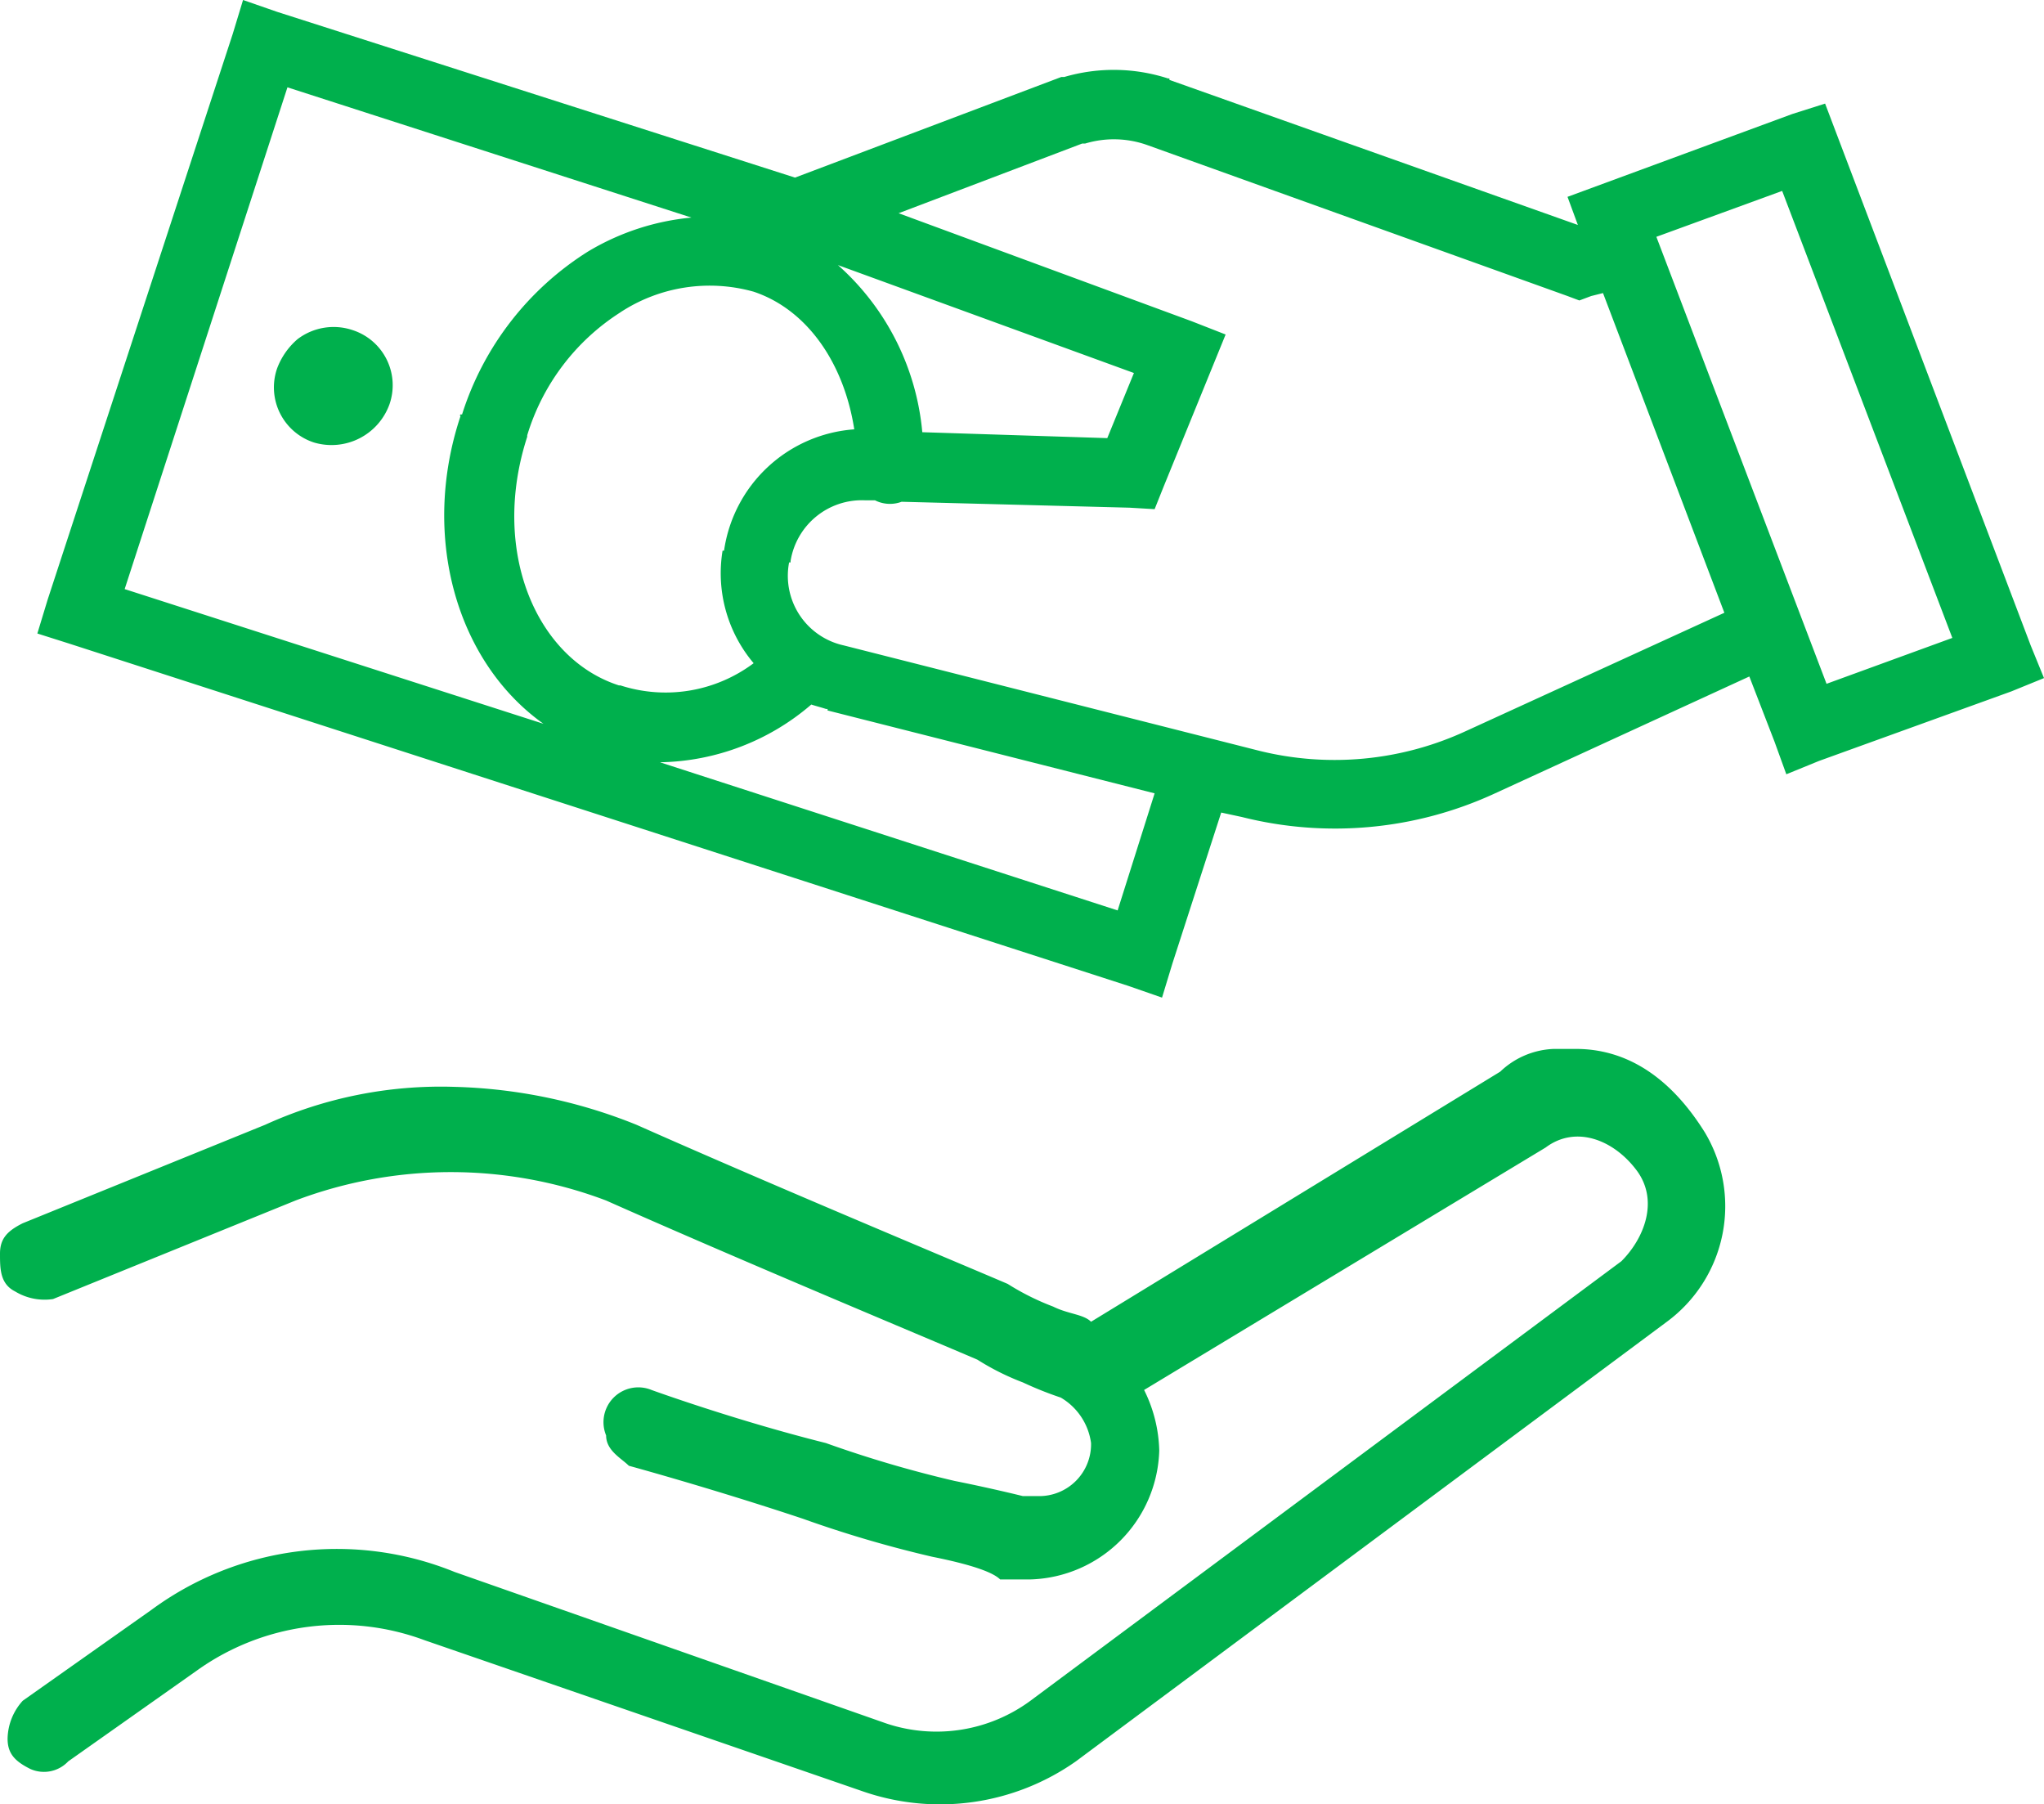
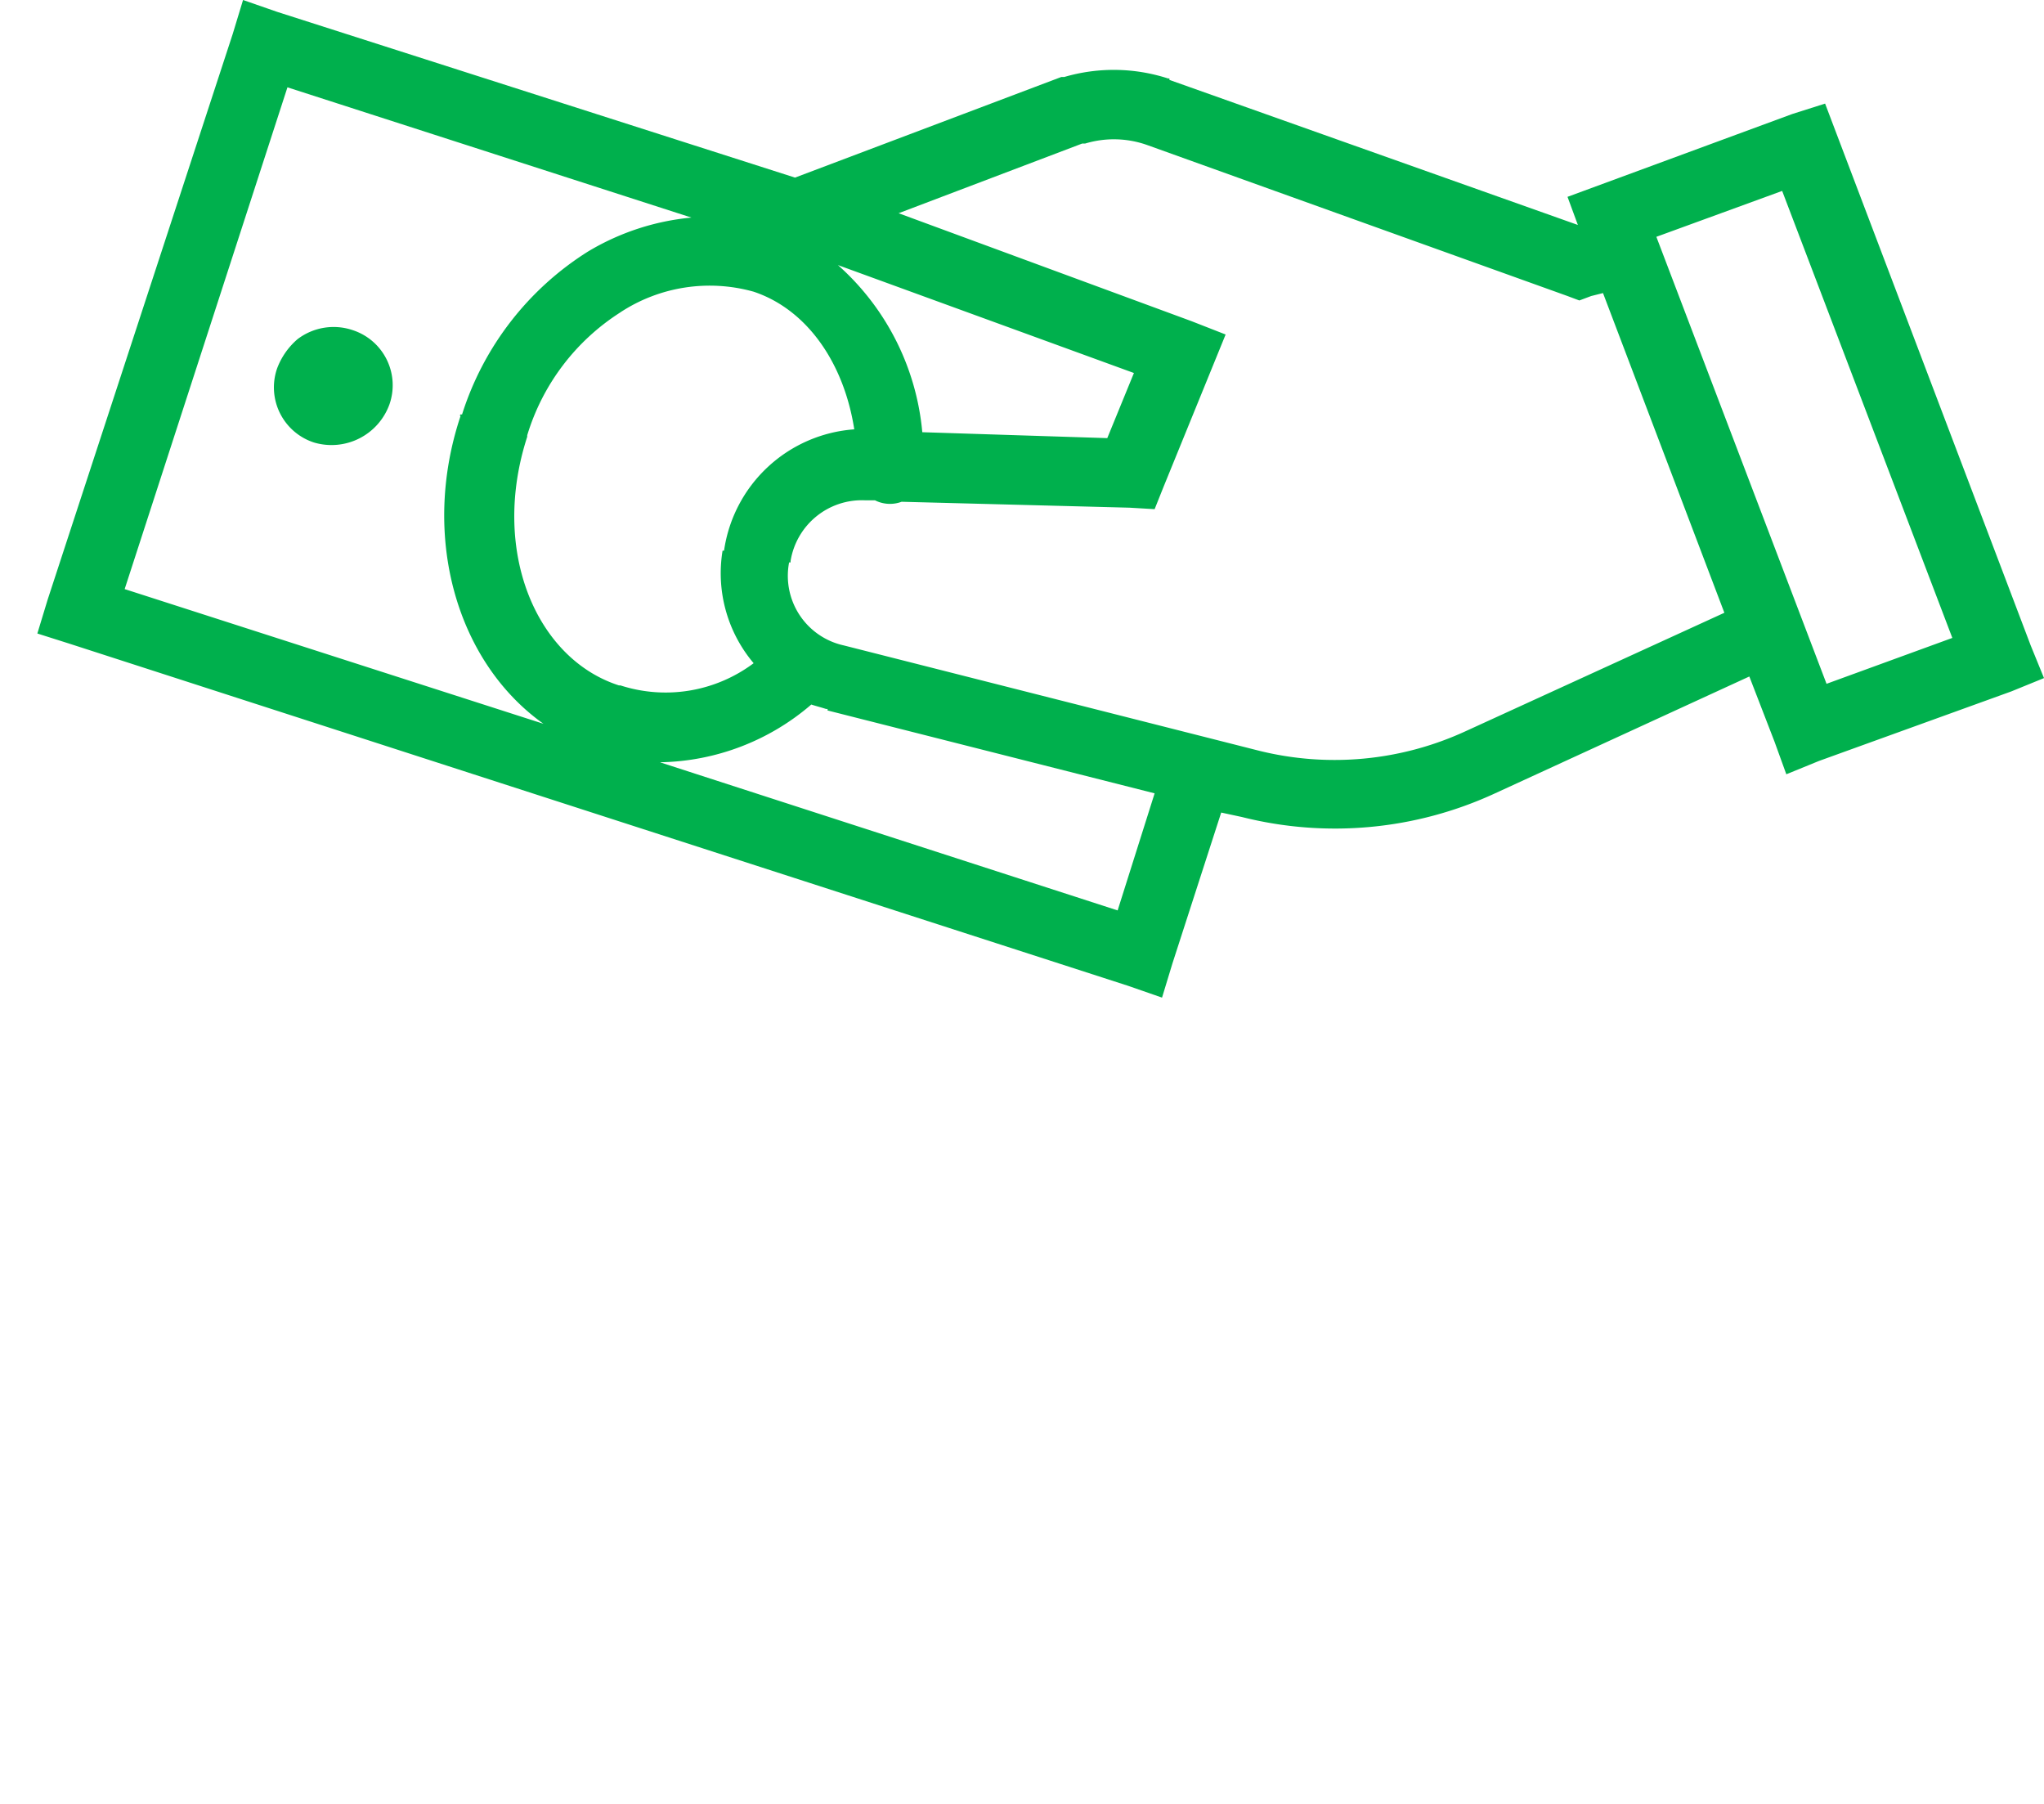
<svg xmlns="http://www.w3.org/2000/svg" id="icons8-borrow" width="106.429" height="93.914" viewBox="0 0 106.429 93.914">
  <g id="Group_2" data-name="Group 2" transform="translate(0 54.606)">
    <g id="Group_1" data-name="Group 1" transform="translate(0 0)">
-       <path id="Path_1" data-name="Path 1" d="M93.834,83.968H92.651a4.262,4.262,0,0,0-2.762,1.184L68.586,98.17c-.395-.395-1.184-.395-1.973-.789A13.134,13.134,0,0,1,64.246,96.2c-2.762-1.184-12.23-5.129-19.331-8.285a27.118,27.118,0,0,0-9.468-1.973,22.071,22.071,0,0,0-9.863,1.973L12.96,93.042c-.789.395-1.184.789-1.184,1.578s0,1.578.789,1.973a2.956,2.956,0,0,0,1.973.395l12.624-5.129a22.846,22.846,0,0,1,16.175,0c7.1,3.156,16.569,7.1,19.331,8.285a13.134,13.134,0,0,0,2.367,1.184,18.576,18.576,0,0,0,1.973.789,3.244,3.244,0,0,1,1.578,2.367,2.7,2.7,0,0,1-2.762,2.762h-.789s-1.578-.395-3.551-.789a60.856,60.856,0,0,1-6.707-1.973c-4.734-1.184-9.074-2.762-9.074-2.762a1.813,1.813,0,0,0-2.367,2.367c0,.789.789,1.184,1.184,1.578,0,0,4.34,1.184,9.074,2.762A60.856,60.856,0,0,0,60.3,110.4q2.959.592,3.551,1.184H65.43a6.913,6.913,0,0,0,6.707-6.707,7.432,7.432,0,0,0-.789-3.156L92.256,89.1h0c1.578-1.184,3.551-.395,4.734,1.184s.395,3.551-.789,4.734h0L65.43,117.9a8.25,8.25,0,0,1-7.5,1.184l-22.487-7.89a16.281,16.281,0,0,0-15.78,1.973L12.96,117.9a3.013,3.013,0,0,0-.789,1.973c0,.789.395,1.184,1.184,1.578a1.735,1.735,0,0,0,1.973-.395l6.707-4.734a12.735,12.735,0,0,1,11.835-1.578h0l22.882,7.89A12.292,12.292,0,0,0,67.8,121.052h0L98.569,98.17h0a7.476,7.476,0,0,0,1.973-9.863c-1.973-3.156-4.34-4.34-6.707-4.34Z" transform="translate(-11.776 -83.968)" fill="#00b04d" />
-     </g>
+       </g>
  </g>
  <path id="Path_2" data-name="Path 2" d="M25.01,13.1l1.772.616,26.969,8.63,13.87-5.24h.154a9.173,9.173,0,0,1,5.394.077h.077v.077l21.267,7.551-.539-1.464,11.712-4.315,1.7-.539L108,20.112,118.091,46.7l.693,1.7-1.7.693-10.017,3.621-1.7.693-.616-1.7-1.31-3.39L90.2,54.4a19.847,19.847,0,0,1-13.176,1.233L75.942,55.4,73.4,63.262l-.539,1.772-1.772-.616L16,46.618l-1.7-.539.539-1.772,9.632-29.434Zm2.312,4.546L18.846,43.767l21.806,7.012c-4.546-3.236-6.4-9.786-4.315-16.027,0,0-.077,0,0-.077h.077a15.563,15.563,0,0,1,6.55-8.476,12.748,12.748,0,0,1,5.394-1.772Zm.539,13.1a3.1,3.1,0,0,1,2.851-.462,3.016,3.016,0,0,1,1.926,3.853,3.207,3.207,0,0,1-3.93,2,3.016,3.016,0,0,1-1.926-3.853A3.722,3.722,0,0,1,27.861,30.745Zm16.8-1.387a11.566,11.566,0,0,0-4.854,6.4v.077c-1.926,5.933.462,11.558,4.777,12.945h.077a7.643,7.643,0,0,0,6.935-1.156,7.254,7.254,0,0,1-1.618-5.856h.077a7.385,7.385,0,0,1,6.781-6.318c-.539-3.467-2.466-6.241-5.24-7.166A8.48,8.48,0,0,0,44.659,29.358ZM59.145,24.2,74.4,29.821l1.772.693-.693,1.7L72.937,38.45l-.462,1.156-1.31-.077L59.3,39.221a1.725,1.725,0,0,1-1.387-.077h-.539A3.761,3.761,0,0,0,53.52,42.3v.077h-.077A3.709,3.709,0,0,0,56.294,46.7l21.575,5.471a16.306,16.306,0,0,0,10.787-1L102.141,45,95.822,28.357l-.616.154-.616.231-.616-.231L72.09,20.651a5.179,5.179,0,0,0-3.236-.077H68.7Zm-3.159,2.7A13.23,13.23,0,0,1,60.378,35.6l9.632.308,1.387-3.39Zm-9.246,25.89,23.809,7.705L72.475,54.4,55.446,50.085v-.077h-.077c-.231-.077-.539-.154-.771-.231A12.376,12.376,0,0,1,46.739,52.782ZM98.6,25.428l8.861,23.27,6.55-2.389-8.861-23.27Z" transform="translate(-12.355 -13.1)" fill="#00b04d" />
</svg>